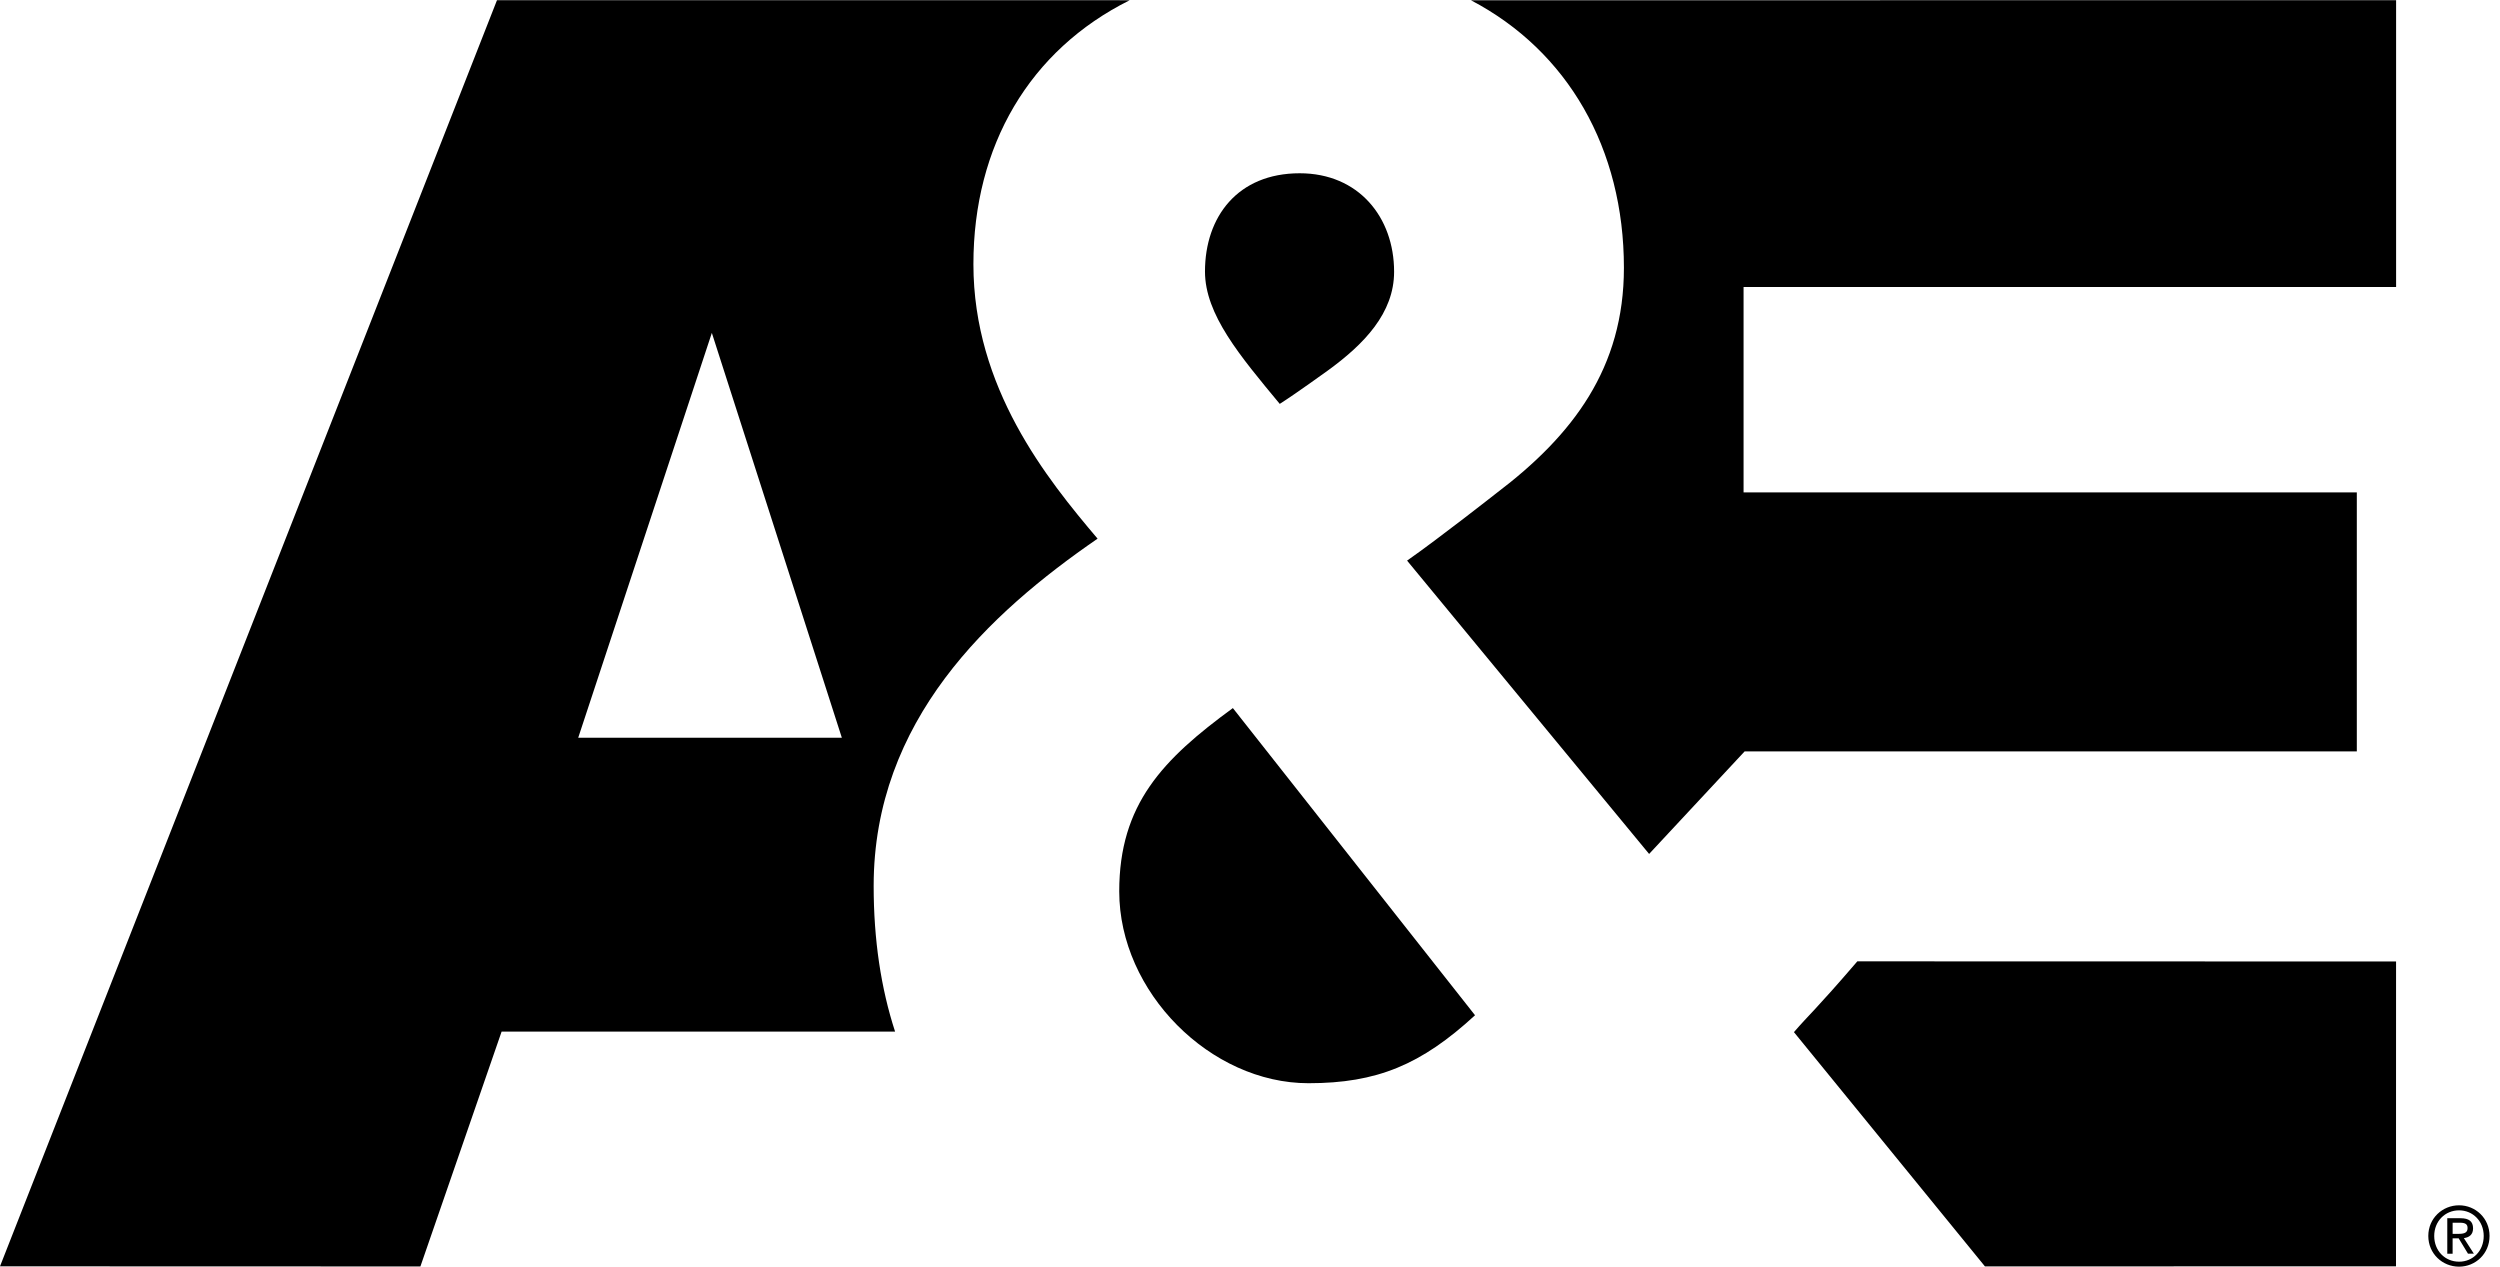
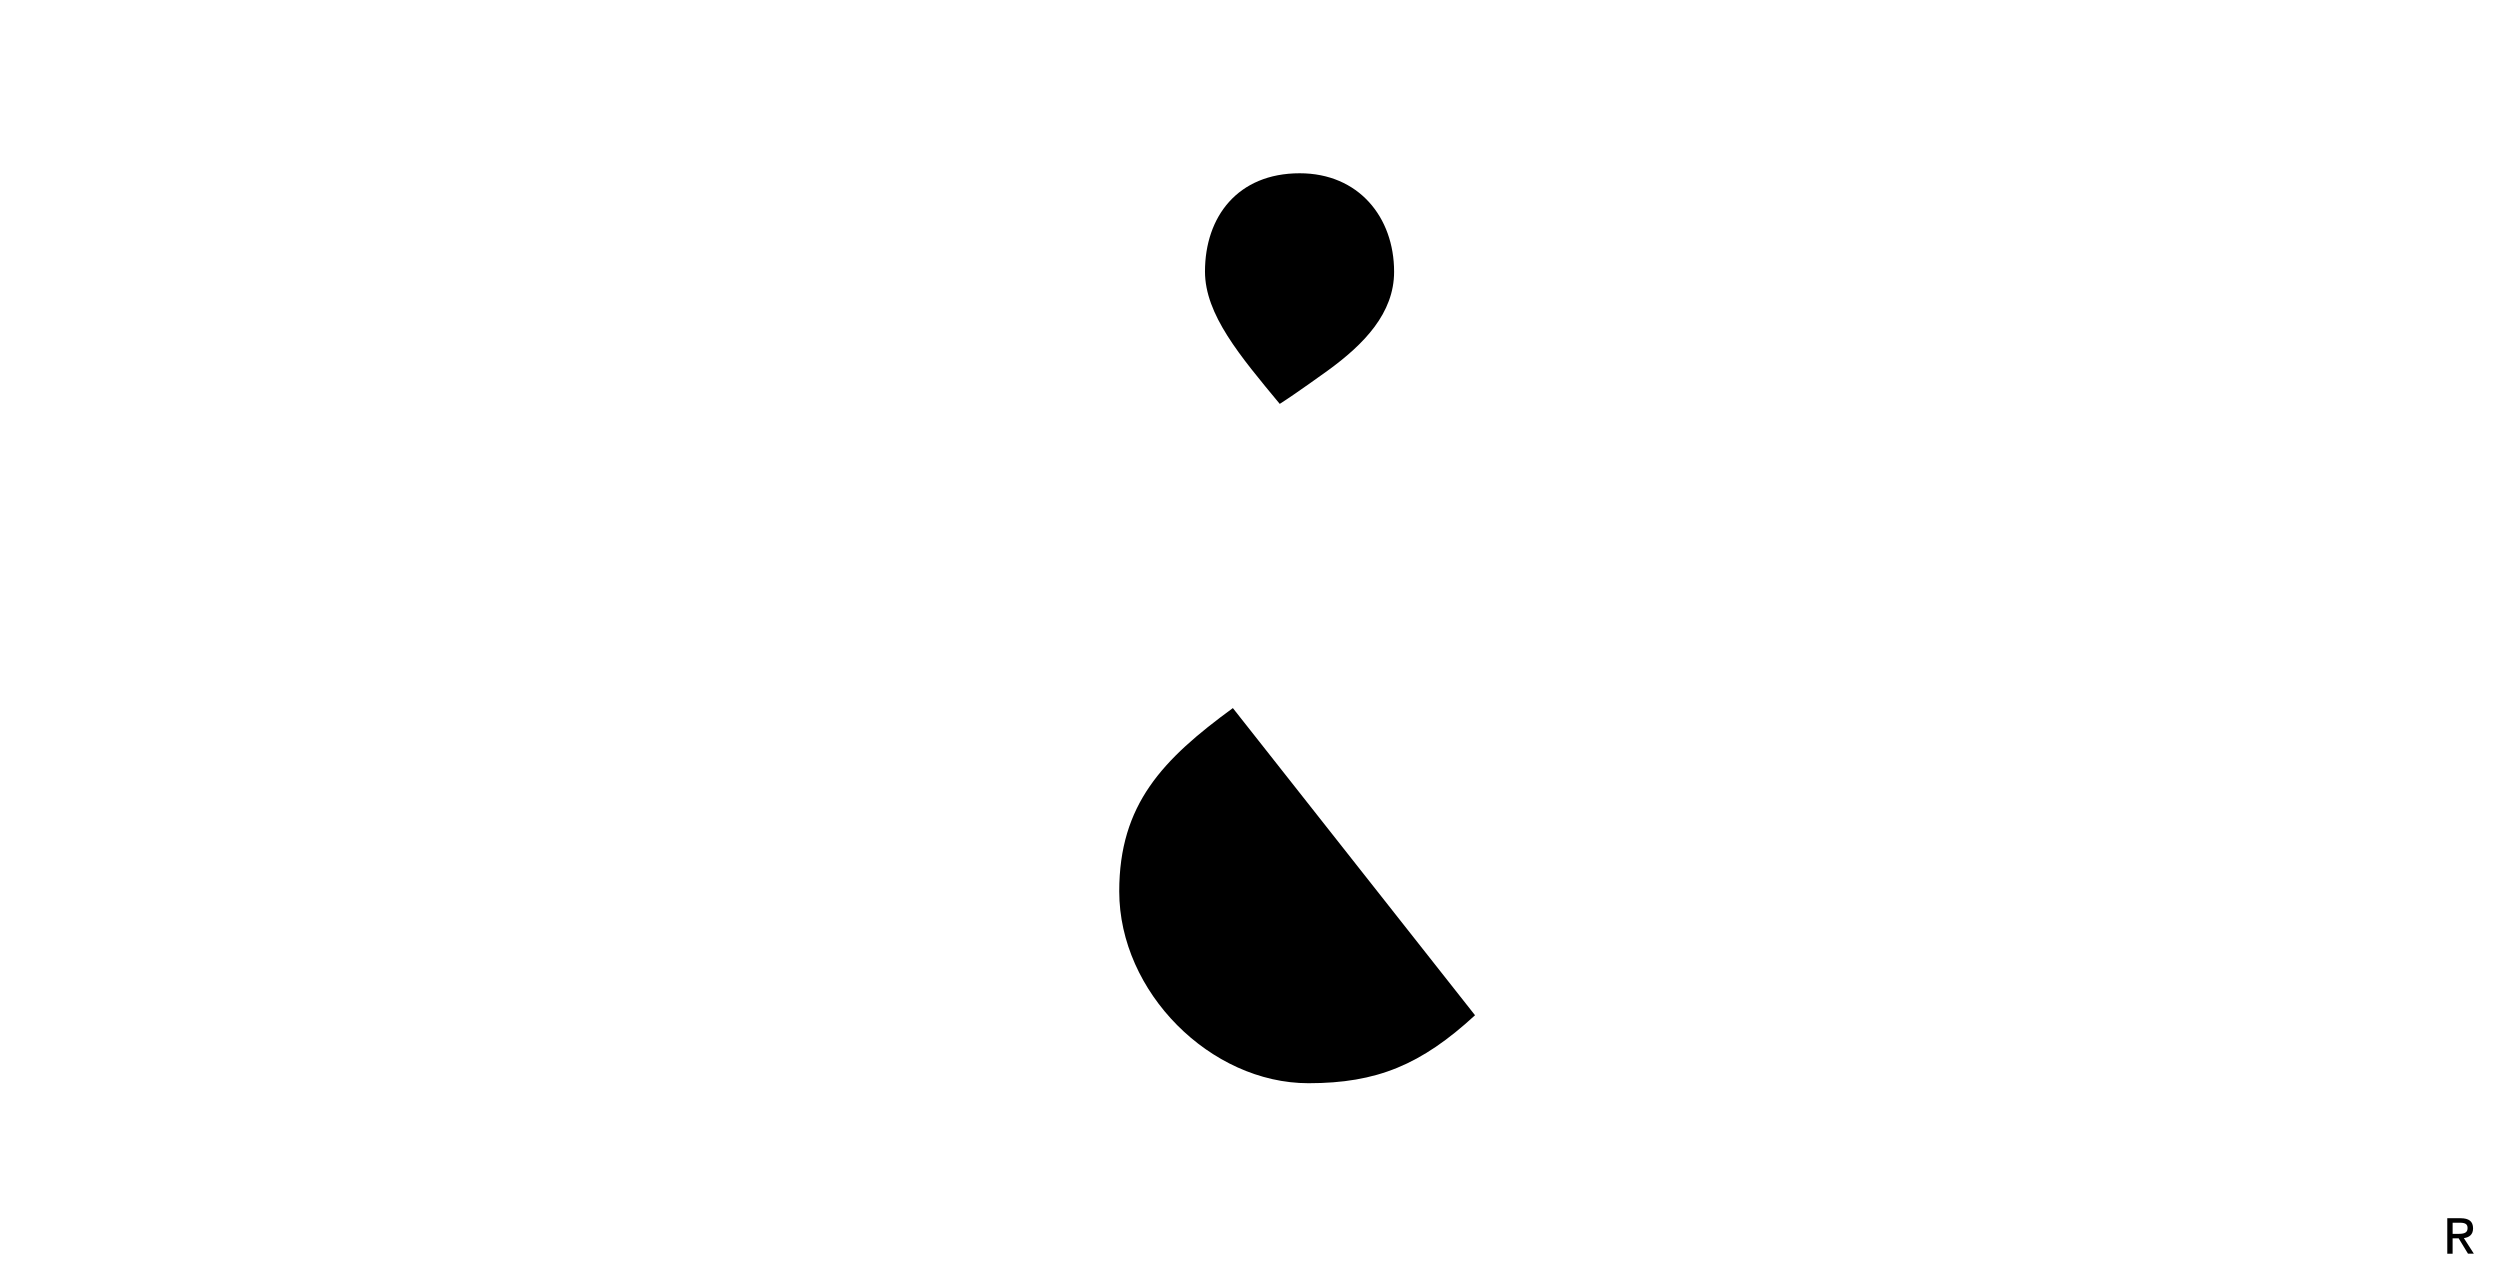
<svg xmlns="http://www.w3.org/2000/svg" width="150" height="76" viewBox="0 0 150 76">
  <g fill="#000000" fill-rule="evenodd">
    <path d="M67.154 53.483c0 6.047 5.477 11.51 11.353 11.51 4.105 0 6.765-1.105 9.995-4.078l-14.53-18.43c-4.206 3.076-6.818 5.77-6.818 10.998M79.652 22.244c2.195-1.59 3.994-3.458 3.994-5.938 0-3.276-2.13-5.91-5.665-5.91-3.722 0-5.682 2.614-5.682 5.894 0 2.582 2.098 5.06 4.486 7.943.95-.602 2.868-1.99 2.868-1.99M148.384 73.704c0-.422-.25-.61-.75-.61h-.797v2.13h.32v-.925h.363l.56.923h.352l-.6-.935c.312-.042.552-.2.552-.584m-1.226.327v-.667h.436c.363 0 .46.118.46.32 0 .233-.125.348-.517.348h-.38" />
-     <path d="M147.543 72.318c-.997 0-1.845.78-1.845 1.838 0 1.067.848 1.844 1.845 1.844.988 0 1.83-.777 1.83-1.844 0-1.06-.842-1.838-1.83-1.838m0 3.383c-.84 0-1.49-.648-1.49-1.544 0-.883.65-1.536 1.49-1.536.833 0 1.48.653 1.48 1.536 0 .896-.647 1.545-1.48 1.545M107.636 61.928l11.46 14.055 24.664-.002.004-18.292-32.324-.008c-2.544 2.96-2.89 3.187-3.804 4.248M104.614 29.54V17.22h39.152V.01L88.26.017c5.81 3.044 9.175 8.897 9.175 16.05 0 6.002-3.044 10.04-7.66 13.53 0 0-3.463 2.723-5.35 4.04l14.522 17.6 5.73-6.152h36.732V29.542h-36.796M67.783.014L29.82.01 0 75.98l25.224.008 4.873-14.093h23.608c-.848-2.6-1.285-5.516-1.285-8.74 0-9.923 6.928-16.358 13.435-20.835-3.047-3.596-7.45-9.048-7.45-16.466 0-7.117 3.372-12.848 9.378-15.84m-33.09 44.25l8.018-24.29 7.8 24.29H34.694" />
  </g>
</svg>